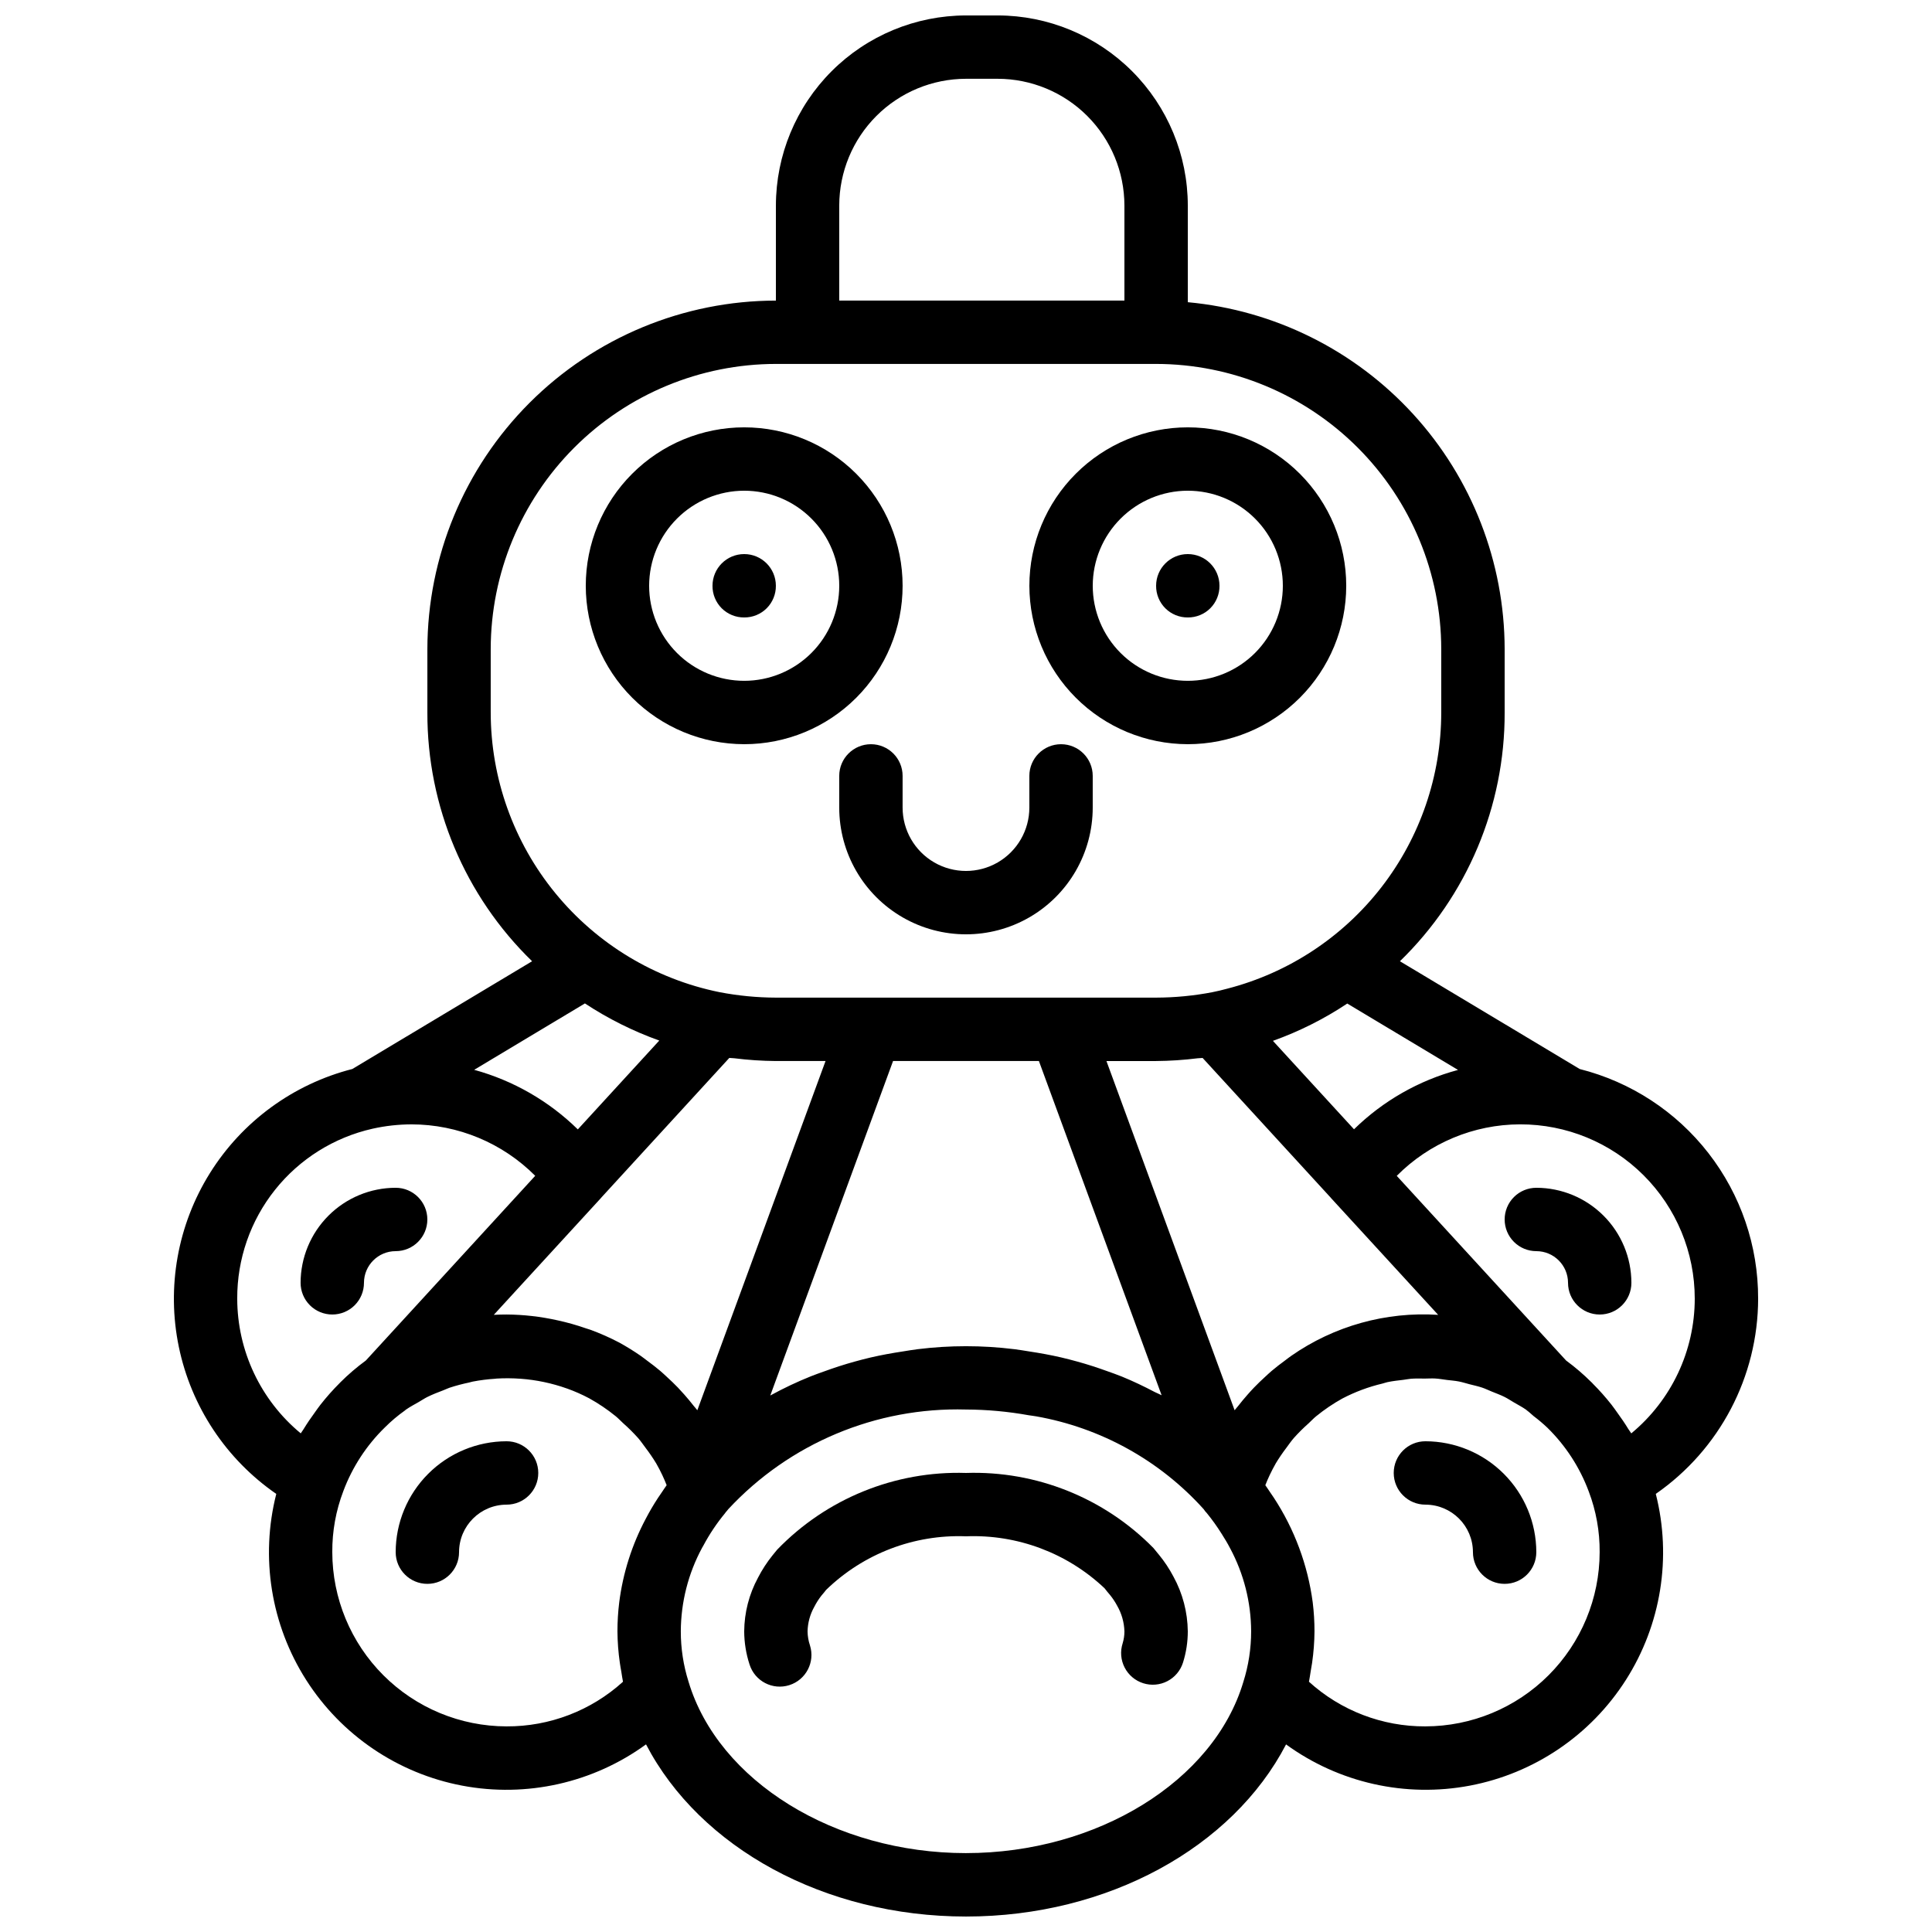
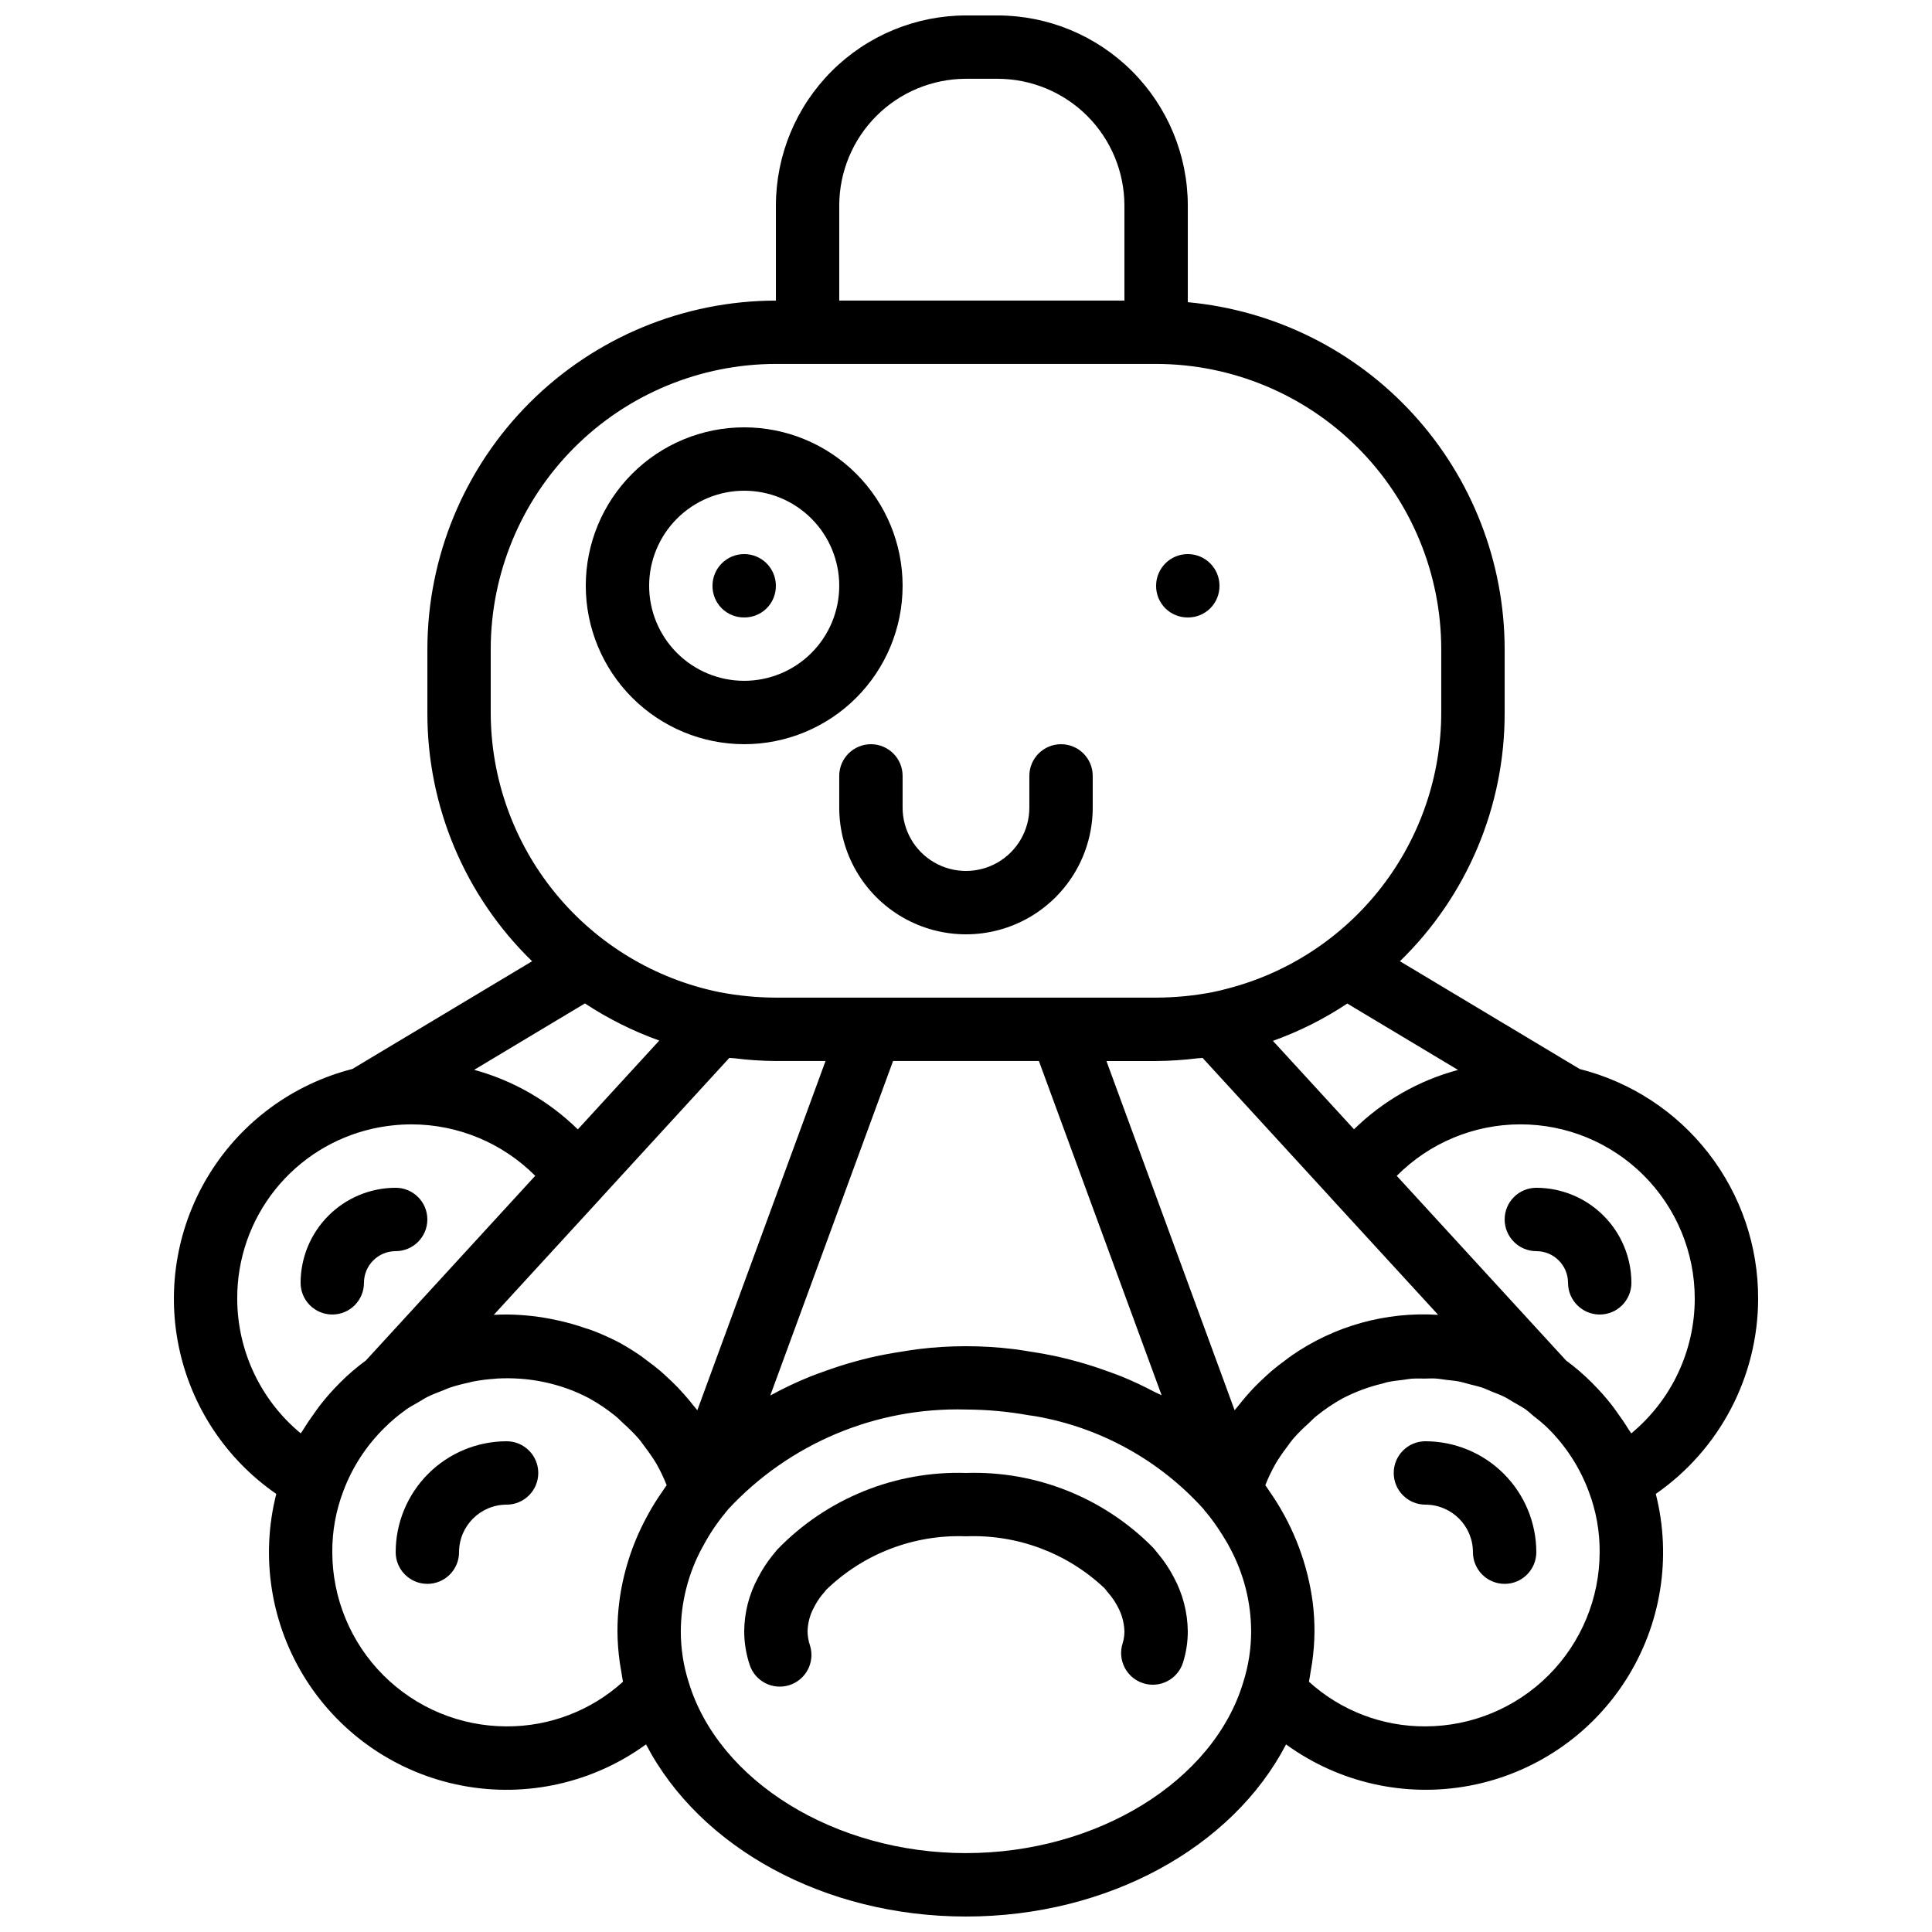
<svg xmlns="http://www.w3.org/2000/svg" width="800px" height="800px" version="1.1" viewBox="144 144 512 512">
  <defs>
    <clipPath id="a">
      <path d="m190 148.09h420v503.81h-420z" />
    </clipPath>
  </defs>
  <path d="m341.22 341.22c11.133 0 21.812-4.426 29.684-12.297 7.875-7.875 12.297-18.555 12.297-29.688 0-11.137-4.422-21.816-12.297-29.688-7.871-7.875-18.551-12.297-29.684-12.297-11.137 0-21.816 4.422-29.688 12.297-7.875 7.871-12.297 18.551-12.297 29.688 0.012 11.129 4.438 21.801 12.309 29.672s18.543 12.297 29.676 12.312zm0-67.176c6.68 0 13.086 2.652 17.809 7.379 4.727 4.723 7.379 11.129 7.379 17.812 0 6.68-2.652 13.086-7.379 17.812-4.723 4.723-11.129 7.375-17.809 7.375-6.684 0-13.09-2.652-17.812-7.375-4.727-4.727-7.379-11.133-7.379-17.812 0.008-6.68 2.664-13.082 7.387-17.805 4.723-4.723 11.125-7.379 17.805-7.387z" />
  <path d="m341.22 307.63c2.231 0.023 4.379-0.855 5.961-2.434 1.578-1.582 2.457-3.731 2.434-5.961 0-4.641-3.758-8.398-8.395-8.398-4.641 0-8.398 3.758-8.398 8.398-0.023 2.231 0.855 4.379 2.434 5.961 1.582 1.578 3.731 2.457 5.965 2.434z" />
-   <path d="m458.78 341.22c11.133 0 21.812-4.426 29.688-12.297 7.871-7.875 12.297-18.555 12.297-29.688 0-11.137-4.426-21.816-12.297-29.688-7.875-7.875-18.555-12.297-29.688-12.297-11.137 0-21.816 4.422-29.688 12.297-7.875 7.871-12.297 18.551-12.297 29.688 0.012 11.129 4.441 21.801 12.309 29.672 7.871 7.871 18.543 12.297 29.676 12.312zm0-67.176c6.68 0 13.086 2.652 17.812 7.379 4.723 4.723 7.375 11.129 7.375 17.812 0 6.68-2.652 13.086-7.375 17.812-4.727 4.723-11.133 7.375-17.812 7.375-6.684 0-13.09-2.652-17.812-7.375-4.727-4.727-7.379-11.133-7.379-17.812 0.008-6.68 2.664-13.082 7.387-17.805s11.125-7.379 17.805-7.387z" />
  <path d="m458.78 307.63c2.234 0.023 4.383-0.855 5.961-2.434 1.578-1.582 2.457-3.731 2.434-5.961 0-4.641-3.758-8.398-8.395-8.398-4.637 0-8.398 3.758-8.398 8.398-0.02 2.231 0.855 4.379 2.438 5.961 1.578 1.578 3.727 2.457 5.961 2.434z" />
  <path d="m383.2 349.62c0-4.637-3.758-8.395-8.395-8.395-4.637 0-8.398 3.758-8.398 8.395v8.398c0 12 6.402 23.086 16.793 29.086 10.395 6 23.195 6 33.59 0 10.391-6 16.793-17.086 16.793-29.086v-8.398c0-4.637-3.758-8.395-8.398-8.395-4.637 0-8.395 3.758-8.395 8.395v8.398c0 6-3.203 11.543-8.398 14.543-5.195 3-11.598 3-16.793 0-5.195-3-8.398-8.543-8.398-14.543z" />
  <path d="m451.07 555.95c-0.395-0.461-0.746-0.895-1.414-1.73h-0.004c-13.043-13.273-31.055-20.484-49.656-19.875-18.797-0.59-36.965 6.793-50.027 20.32-0.305 0.395-0.656 0.828-1.234 1.508-1.488 1.844-2.781 3.836-3.863 5.945-2.363 4.367-3.617 9.246-3.652 14.211 0.016 2.981 0.492 5.941 1.418 8.773 1.395 4.422 6.109 6.879 10.531 5.481 4.422-1.395 6.879-6.109 5.481-10.531-0.406-1.199-0.621-2.457-0.637-3.723 0.051-2.269 0.656-4.496 1.766-6.477 0.531-1.047 1.16-2.039 1.879-2.961 0.605-0.707 1.148-1.371 1.25-1.535 9.895-9.613 23.301-14.754 37.09-14.219 13.598-0.543 26.84 4.422 36.723 13.777 0.469 0.605 1.008 1.27 1.43 1.754 0.727 0.891 1.363 1.848 1.902 2.863 1.195 2.07 1.855 4.406 1.93 6.797 0 1.074-0.16 2.144-0.473 3.172-0.684 2.125-0.492 4.434 0.527 6.414 1.02 1.984 2.789 3.481 4.914 4.156 2.125 0.68 4.434 0.484 6.414-0.543 1.98-1.027 3.469-2.797 4.141-4.926 0.844-2.676 1.27-5.469 1.27-8.273-0.055-5.082-1.363-10.07-3.809-14.523-1.094-2.078-2.402-4.043-3.894-5.856z" />
  <g clip-path="url(#a)">
    <path d="m609.92 488.16c0.039-13.961-4.594-27.535-13.16-38.562-8.566-11.027-20.57-18.875-34.109-22.293l-47.656-28.566c17.809-17.301 27.824-41.09 27.754-65.918v-16.793c-0.035-23.031-8.66-45.219-24.191-62.223-15.527-17.008-36.848-27.602-59.777-29.719v-25.613c-0.016-13.359-5.328-26.164-14.773-35.609-9.445-9.445-22.25-14.758-35.609-14.773h-8.395c-13.359 0.016-26.164 5.328-35.609 14.773-9.445 9.445-14.758 22.25-14.773 35.609v25.188c-24.488 0.027-47.965 9.77-65.281 27.086-17.316 17.316-27.055 40.793-27.082 65.281v16.793c-0.074 24.828 9.941 48.617 27.75 65.918l-47.637 28.555c-15.664 4.004-29.18 13.887-37.746 27.598-8.562 13.715-11.516 30.199-8.238 46.031 3.273 15.828 12.523 29.789 25.828 38.977-4.277 16.824-1.41 34.668 7.918 49.305 9.328 14.641 24.289 24.773 41.344 28.008 17.055 3.234 34.688-0.723 48.723-10.934 14.262 27.371 47.273 45.621 84.805 45.621 37.566 0 70.602-18.289 84.812-45.613 14.039 10.207 31.672 14.156 48.723 10.922 17.051-3.238 32.012-13.371 41.336-28.012 9.328-14.637 12.195-32.477 7.922-49.301 16.957-11.773 27.086-31.09 27.125-51.734zm-16.793 0c-0.012 13.812-6.18 26.902-16.824 35.703-0.227-0.395-0.527-0.746-0.766-1.137-0.902-1.484-1.883-2.914-2.91-4.324-0.523-0.719-1.016-1.453-1.57-2.152-1.539-1.953-3.195-3.816-4.957-5.578-0.07-0.07-0.125-0.152-0.195-0.223l-0.023-0.02-0.035-0.039-0.059-0.043c-2.102-2.098-4.356-4.035-6.75-5.793l-13.352-14.555-31.531-34.383c8.641-8.711 20.398-13.625 32.668-13.652 12.273-0.031 24.051 4.82 32.738 13.488s13.57 20.438 13.566 32.707zm-106.96 15.168c-0.539 0.371-1.039 0.781-1.562 1.168-1.23 0.902-2.441 1.824-3.598 2.805-0.598 0.508-1.164 1.047-1.742 1.578-1.016 0.93-2.008 1.875-2.957 2.863-0.578 0.602-1.133 1.219-1.684 1.844-0.879 0.992-1.723 2.008-2.531 3.051-0.289 0.375-0.625 0.711-0.906 1.094l-33.969-92.547h13.16c3.688-0.027 7.367-0.273 11.023-0.73 0.441-0.051 0.863-0.027 1.305-0.086l34.016 37.102 0.027 0.047 22.016 23.996 6.367 6.941 0.004-0.004c-13.848-0.895-27.59 2.941-38.969 10.879zm-44.863 5.477c-1.301-0.531-2.637-0.984-3.965-1.465-2.547-0.922-5.129-1.762-7.777-2.492-1.449-0.398-2.891-0.777-4.367-1.121-2.781-0.645-5.606-1.152-8.469-1.586-1.328-0.199-2.633-0.449-3.977-0.602l0.004 0.004c-8.473-1.047-17.043-1.047-25.516 0-1.324 0.152-2.609 0.395-3.918 0.594-2.906 0.438-5.773 0.957-8.598 1.613-1.398 0.328-2.773 0.684-4.152 1.066-2.812 0.773-5.559 1.668-8.262 2.656-1.141 0.418-2.289 0.801-3.41 1.258-3.621 1.453-7.156 3.121-10.582 4.996l-0.18 0.086 32.535-88.629h38.652l32.52 88.574c-0.586-0.324-1.242-0.551-1.84-0.863-2.816-1.484-5.703-2.863-8.699-4.09zm-120.55 0.109c-0.605-0.555-1.199-1.121-1.828-1.652-1.125-0.953-2.309-1.848-3.504-2.731-0.559-0.41-1.094-0.852-1.668-1.246-1.816-1.254-3.691-2.414-5.621-3.481-2.508-1.316-5.098-2.465-7.762-3.434-0.363-0.133-0.734-0.223-1.102-0.348-2.43-0.852-4.91-1.551-7.422-2.102l-0.156-0.027v-0.004c-4.414-0.984-8.922-1.5-13.445-1.531-1.133 0-2.258 0.031-3.383 0.09l6.492-7.082 21.887-23.855 0.047-0.074 33.984-37.074c0.434 0.055 0.855 0.035 1.289 0.086 3.668 0.461 7.359 0.707 11.055 0.734h13.16l-3.551 9.672-30.426 82.875c-0.285-0.387-0.625-0.73-0.922-1.109-0.805-1.031-1.637-2.035-2.504-3.016-0.57-0.645-1.141-1.277-1.734-1.898-0.926-0.961-1.898-1.887-2.887-2.793zm-21.746-98.996c6.156 4.051 12.77 7.356 19.707 9.84l-21.582 23.539-0.004 0.004c-7.664-7.516-17.117-12.949-27.469-15.789zm202.03 0.031 29.348 17.59v0.004c-10.387 2.785-19.875 8.203-27.559 15.727l-21.492-23.434c6.949-2.481 13.562-5.801 19.703-9.887zm-134.63-211.48c0.012-8.906 3.551-17.445 9.848-23.742 6.297-6.297 14.836-9.836 23.742-9.848h8.398-0.004c8.906 0.012 17.441 3.551 23.738 9.848 6.297 6.297 9.84 14.836 9.852 23.742v25.188h-75.574zm-92.363 117.55c0.023-20.035 7.992-39.246 22.16-53.414 14.164-14.168 33.375-22.137 53.41-22.16h100.76c20.035 0.023 39.246 7.992 53.414 22.16 14.168 14.168 22.137 33.379 22.156 53.414v16.793c-0.004 16.758-5.574 33.039-15.832 46.285-10.262 13.25-24.633 22.715-40.855 26.906-1.332 0.379-2.66 0.664-3.914 0.926l-0.004 0.004c-4.93 0.949-9.941 1.434-14.965 1.449h-100.76c-5.008-0.016-10.004-0.5-14.922-1.445-17.105-3.469-32.484-12.746-43.535-26.254-11.055-13.508-17.098-30.418-17.113-47.871zm-67.176 172.13c-0.043-10.473 3.488-20.645 10.016-28.836 6.527-8.188 15.652-13.902 25.871-16.199 3.383-0.754 6.832-1.137 10.297-1.145 12.305 0.012 24.102 4.914 32.785 13.633l-36.301 39.59-8.578 9.352h0.004c-2.418 1.766-4.695 3.719-6.812 5.836l-0.035 0.039-0.023 0.02-0.012 0.02c-1.844 1.84-3.574 3.785-5.18 5.836-0.488 0.613-0.918 1.258-1.379 1.891-1.113 1.516-2.164 3.055-3.133 4.652-0.211 0.352-0.484 0.668-0.688 1.02v-0.004c-10.648-8.801-16.816-21.887-16.832-35.703zm71.375 113.36c-12.246-0.016-23.984-4.887-32.641-13.543-8.66-8.66-13.527-20.398-13.543-32.641-0.035-5.527 0.957-11.008 2.93-16.172 2.379-6.359 6.133-12.117 10.992-16.859 1.656-1.656 3.449-3.172 5.359-4.523l0.035-0.039c0.074-0.055 0.137-0.117 0.211-0.172 1.082-0.75 2.231-1.355 3.363-2.004 0.77-0.441 1.508-0.945 2.297-1.34 1.383-0.688 2.816-1.234 4.25-1.781 0.555-0.211 1.086-0.484 1.645-0.676v0.004c1.695-0.559 3.426-1.016 5.176-1.379 0.328-0.07 0.645-0.188 0.973-0.25 1.957-0.375 3.938-0.625 5.93-0.75 0.125-0.008 0.246-0.039 0.371-0.047 2.102-0.125 4.207-0.109 6.309 0.043h0.043-0.004c4.203 0.305 8.348 1.18 12.316 2.594l0.078 0.023c1.996 0.719 3.941 1.578 5.816 2.574 2.473 1.371 4.82 2.957 7.016 4.742 0.707 0.57 1.309 1.242 1.977 1.848 1.406 1.238 2.734 2.559 3.981 3.957 0.707 0.816 1.312 1.707 1.957 2.57 1.023 1.336 1.969 2.723 2.84 4.16 0.582 0.988 1.086 2.023 1.594 3.059 0.43 0.871 0.781 1.781 1.156 2.684-0.426 0.582-0.793 1.172-1.199 1.758-0.367 0.535-0.742 1.066-1.09 1.602l-0.004 0.004c-1.168 1.781-2.246 3.617-3.231 5.508-3.672 6.898-6.059 14.41-7.043 22.164-0.316 2.551-0.473 5.121-0.473 7.691 0.023 2.781 0.23 5.555 0.629 8.309 0.109 0.809 0.258 1.598 0.398 2.394 0.156 0.883 0.246 1.781 0.441 2.656-8.441 7.664-19.453 11.887-30.855 11.832zm121.75 33.586c-34.73 0-65.637-19.059-73.531-45.445-1.359-4.312-2.047-8.809-2.043-13.332 0.035-7.731 1.969-15.328 5.641-22.133 0.094-0.188 0.223-0.363 0.32-0.547h-0.004c1.641-3.082 3.586-5.988 5.812-8.676 0.035-0.043 0.047-0.098 0.082-0.141 0.238-0.281 0.512-0.566 0.715-0.852h-0.004c16.223-17.465 39.184-27.098 63.012-26.43 5.574 0.02 11.137 0.527 16.625 1.516 0.641 0.113 1.305 0.16 1.938 0.285 17.145 3.016 32.789 11.68 44.438 24.617 0.23 0.363 0.5 0.699 0.805 1.004 1.434 1.762 2.758 3.609 3.965 5.539 0.789 1.25 1.562 2.504 2.215 3.785v-0.004c3.641 6.777 5.559 14.344 5.586 22.035 0.004 4.57-0.699 9.109-2.082 13.465-7.852 26.258-38.758 45.312-73.488 45.312zm121.75-33.586c-11.406 0.055-22.418-4.168-30.859-11.832 0.199-0.887 0.289-1.797 0.449-2.695 0.137-0.773 0.277-1.539 0.387-2.316 0.398-2.766 0.613-5.555 0.633-8.348 0-2.57-0.156-5.141-0.473-7.691-1.312-9.891-4.832-19.363-10.301-27.711-0.312-0.477-0.645-0.949-0.969-1.426-0.434-0.633-0.832-1.273-1.289-1.895 0.371-0.902 0.727-1.809 1.156-2.68 0.508-1.035 1.012-2.074 1.594-3.062l-0.004-0.004c0.863-1.43 1.805-2.812 2.816-4.141 0.648-0.871 1.258-1.766 1.969-2.59 1.23-1.379 2.543-2.688 3.93-3.91 0.676-0.617 1.285-1.297 2-1.875 2.176-1.773 4.504-3.352 6.957-4.711 3.367-1.758 6.938-3.09 10.629-3.965 0.438-0.109 0.863-0.277 1.305-0.371 1.41-0.301 2.844-0.449 4.273-0.621 0.672-0.078 1.332-0.234 2.004-0.285 1.227-0.094 2.453-0.043 3.684-0.043 0.891 0 1.781-0.07 2.668-0.02 1.062 0.059 2.113 0.254 3.168 0.387 1.051 0.129 2.106 0.199 3.144 0.402 0.941 0.18 1.855 0.484 2.785 0.723 1.133 0.293 2.277 0.531 3.391 0.906 0.875 0.297 1.711 0.707 2.57 1.055 1.121 0.457 2.262 0.867 3.352 1.41 0.879 0.441 1.707 1 2.559 1.496 1.047 0.609 2.117 1.168 3.121 1.863 0.074 0.055 0.137 0.121 0.211 0.172l0.035 0.039c0.66 0.465 1.238 1.074 1.875 1.586l0.008-0.004c1.234 0.934 2.414 1.934 3.539 3 4.867 4.766 8.617 10.551 10.988 16.941 1.941 5.121 2.914 10.555 2.875 16.031-0.012 12.242-4.883 23.98-13.543 32.641-8.656 8.656-20.395 13.527-32.637 13.543z" />
  </g>
  <path d="m278.25 525.95c-7.793 0.012-15.262 3.109-20.773 8.621-5.508 5.508-8.609 12.977-8.617 20.77 0 4.637 3.758 8.398 8.398 8.398 4.637 0 8.395-3.762 8.395-8.398 0.008-6.953 5.644-12.586 12.598-12.594 4.637 0 8.395-3.762 8.395-8.398 0-4.637-3.758-8.398-8.395-8.398z" />
  <path d="m521.75 525.95c-4.641 0-8.398 3.762-8.398 8.398 0 4.637 3.758 8.398 8.398 8.398 6.953 0.008 12.586 5.641 12.594 12.594 0 4.637 3.758 8.398 8.398 8.398 4.637 0 8.395-3.762 8.395-8.398-0.008-7.793-3.109-15.262-8.617-20.77-5.508-5.512-12.98-8.609-20.77-8.621z" />
  <path d="m232.06 492.36c2.227 0 4.363-0.883 5.938-2.457 1.574-1.578 2.461-3.711 2.457-5.941 0.008-4.633 3.762-8.391 8.398-8.395 4.637 0 8.398-3.758 8.398-8.398 0-4.637-3.762-8.395-8.398-8.395-6.68 0.008-13.082 2.664-17.805 7.387-4.723 4.723-7.379 11.125-7.387 17.801 0 2.231 0.887 4.363 2.461 5.941 1.574 1.574 3.711 2.457 5.938 2.457z" />
  <path d="m542.75 467.17c-0.004 2.227 0.883 4.363 2.457 5.938 1.574 1.578 3.711 2.461 5.938 2.461 4.637 0.004 8.395 3.762 8.398 8.395 0 4.641 3.758 8.398 8.395 8.398 4.641 0 8.398-3.758 8.398-8.398-0.008-6.676-2.664-13.078-7.387-17.801-4.723-4.723-11.125-7.379-17.805-7.387-2.227 0-4.363 0.883-5.938 2.457s-2.461 3.711-2.457 5.938z" />
</svg>